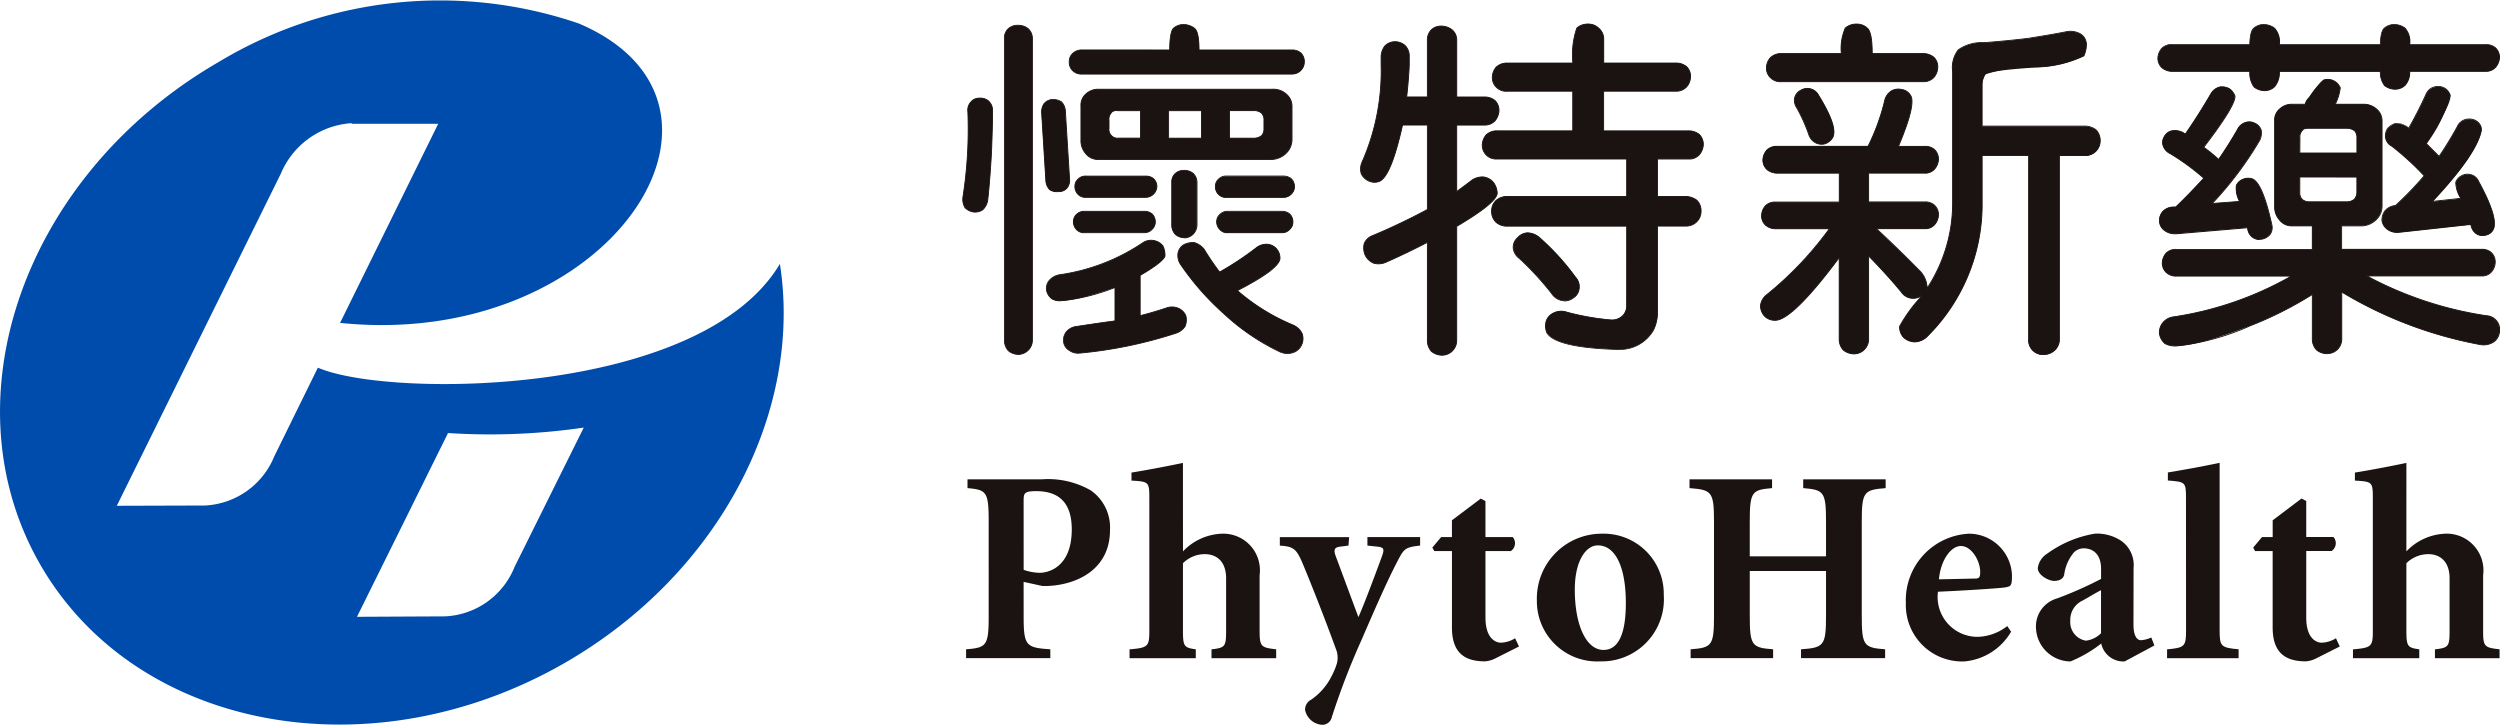
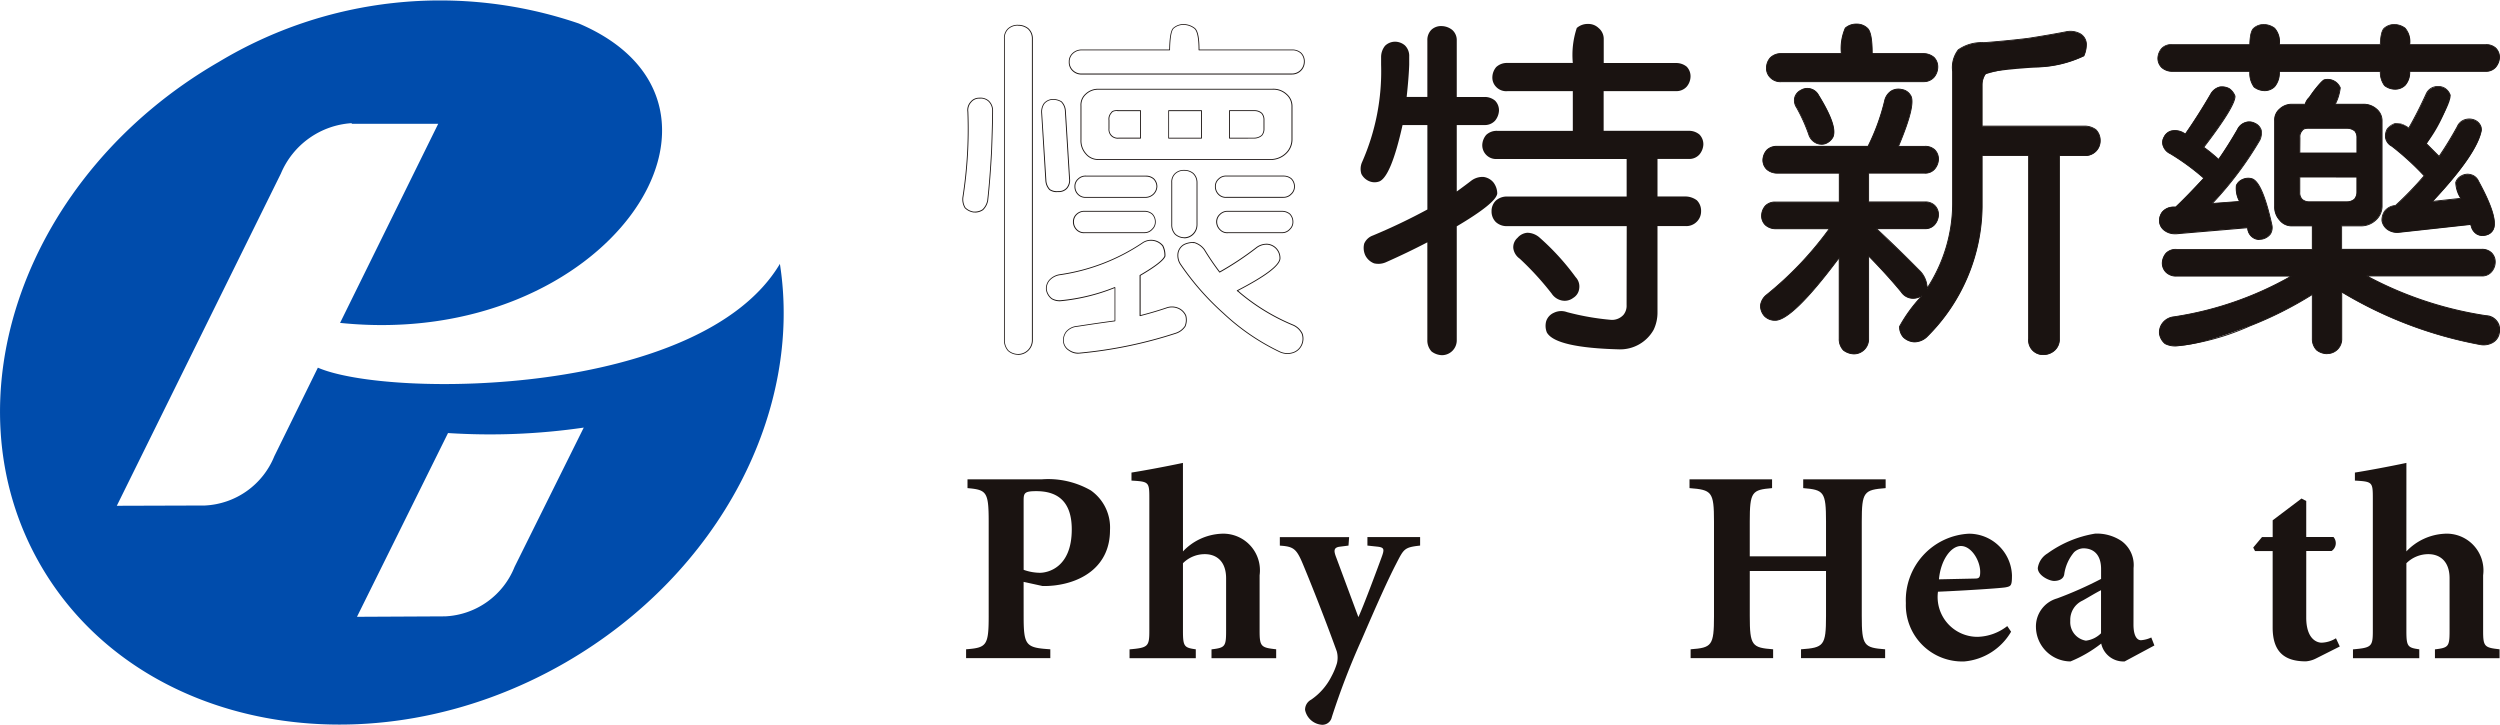
<svg xmlns="http://www.w3.org/2000/svg" width="144.904" height="42.006" viewBox="0 0 144.904 42.006">
  <defs>
    <clipPath id="clip-path">
      <rect id="Rectangle_62" data-name="Rectangle 62" width="144.904" height="42.006" fill="none" />
    </clipPath>
  </defs>
  <g id="phytohealth-logo" transform="translate(0 0)">
    <g id="Group_25" data-name="Group 25" transform="translate(0 0)" clip-path="url(#clip-path)">
      <path id="Path_2" data-name="Path 2" d="M18.424,21.311,15.9,26.444A4.574,4.574,0,0,1,11.87,29.3l-5.1.016,9.513-19.261A4.775,4.775,0,0,1,20.39,7.138l-.006.036H25.4L19.711,18.716C35.282,20.324,44.6,6.054,33.544,1.36A24.864,24.864,0,0,0,12.679,3.591C1.427,10.09-3.2,23.147,2.348,32.749S21.52,44.895,32.777,38.4c9.01-5.212,13.752-14.621,12.427-23.106-4.591,7.72-22.667,7.8-26.779,6.017m11.4,11.547a4.558,4.558,0,0,1-4.02,2.867l-5.114.026L25.968,25.1a37.628,37.628,0,0,0,7.867-.316Z" transform="translate(0 0)" fill="#004cac" />
      <path id="Path_3" data-name="Path 3" d="M52.755,32.445c0,1.72.127,1.832,1.546,1.925v.513H49.419V34.37c1.183-.093,1.31-.205,1.31-1.925V26.964c0-1.73-.127-1.837-1.228-1.936V24.52h4.291a4.966,4.966,0,0,1,2.853.639,2.626,2.626,0,0,1,1.115,2.309c0,2.025-1.532,3-3.207,3.2a5.22,5.22,0,0,1-.7.035l-1.1-.241Zm0-2.681a2.888,2.888,0,0,0,.94.172c.444,0,1.849-.283,1.849-2.515,0-1.706-.909-2.217-2.058-2.217-.7,0-.732.116-.732.574Z" transform="translate(6.577 3.264)" fill="#1a1311" />
      <path id="Path_4" data-name="Path 4" d="M60.877,28.81a3.265,3.265,0,0,1,2.195-1.024,2.125,2.125,0,0,1,2.247,2.408v3.221c0,.91.084.974.96,1.067V35H62.531v-.513c.782-.093.846-.157.846-1.067V30.369c0-.987-.56-1.4-1.231-1.4a1.78,1.78,0,0,0-1.27.526v3.922c0,.91.076.974.744,1.067V35h-3.84v-.513c1.064-.093,1.147-.157,1.147-1.067v-7.7c0-.937-.031-.956-1.035-1.015v-.465c.7-.111,1.929-.337,2.983-.56Z" transform="translate(7.69 3.151)" fill="#1a1311" />
      <path id="Path_5" data-name="Path 5" d="M69.449,27.966l-.51.065c-.382.05-.339.274-.189.656l1.272,3.424c.287-.6,1.15-2.931,1.342-3.457.177-.478.159-.573-.21-.623l-.608-.065v-.492H73.6v.492c-.925.1-.944.194-1.389,1.056-.479.926-1.087,2.28-1.994,4.384a43.153,43.153,0,0,0-1.734,4.5.559.559,0,0,1-.577.446,1.076,1.076,0,0,1-.974-.861.658.658,0,0,1,.352-.594,3.573,3.573,0,0,0,1.181-1.355,4.045,4.045,0,0,0,.317-.764,1.384,1.384,0,0,0-.014-.686c-.8-2.215-1.692-4.414-1.976-5.086-.367-.875-.546-.986-1.323-1.038v-.492h4.016Z" transform="translate(8.712 3.657)" fill="#1a1311" />
-       <path id="Path_6" data-name="Path 6" d="M76.349,32.4c0,1.231.605,1.456.894,1.456a1.666,1.666,0,0,0,.825-.256l.225.477-1.37.689a1.558,1.558,0,0,1-.607.172c-1.226,0-1.91-.542-1.91-1.963V28.547H73.382l-.112-.205.511-.607h.624v-.973l1.67-1.258.273.143v2.088H77.93a.548.548,0,0,1-.113.812H76.349Z" transform="translate(9.751 3.395)" fill="#1a1311" />
-       <path id="Path_7" data-name="Path 7" d="M85.971,30.845A3.6,3.6,0,0,1,82.3,34.7a3.493,3.493,0,0,1-3.683-3.525A3.76,3.76,0,0,1,82.383,27.3a3.483,3.483,0,0,1,3.588,3.541M82.48,34.036c.571,0,1.293-.4,1.293-2.711,0-2.122-.611-3.348-1.629-3.348-.656,0-1.329.844-1.329,2.568,0,2.007.64,3.492,1.666,3.492" transform="translate(10.463 3.634)" fill="#1a1311" />
      <path id="Path_8" data-name="Path 8" d="M94.337,28.981V26.964c0-1.73-.129-1.837-1.322-1.936V24.52h4.778v.508c-1.258.1-1.384.206-1.384,1.936v5.482c0,1.719.126,1.831,1.354,1.924v.513H92.888V34.37c1.32-.093,1.449-.205,1.449-1.924V29.831H89.918v2.615c0,1.719.127,1.831,1.353,1.924v.513H86.489V34.37c1.228-.093,1.355-.205,1.355-1.924V26.964c0-1.73-.127-1.837-1.419-1.936V24.52h4.785v.508c-1.166.1-1.293.206-1.293,1.936v2.017Z" transform="translate(11.502 3.264)" fill="#1a1311" />
      <path id="Path_9" data-name="Path 9" d="M103.591,32.981a3.491,3.491,0,0,1-2.707,1.723,3.267,3.267,0,0,1-3.392-3.38A3.856,3.856,0,0,1,101.15,27.3a2.5,2.5,0,0,1,2.492,2.408c0,.6-.05.639-.367.7-.227.048-2.343.189-3.922.255a2.308,2.308,0,0,0,2.294,2.615,2.909,2.909,0,0,0,1.722-.624ZM101.5,29.9c.24,0,.3-.065.3-.386,0-.653-.508-1.5-1.116-1.5-.588,0-1.178.829-1.274,1.931Z" transform="translate(12.975 3.634)" fill="#1a1311" />
      <path id="Path_10" data-name="Path 10" d="M109.8,32.566c0,.671.211.908.432.908a1.678,1.678,0,0,0,.6-.159l.18.463-1.725.926a1.315,1.315,0,0,1-1.357-1.037,7.488,7.488,0,0,1-1.783,1.037,2.018,2.018,0,0,1-2-1.963,1.686,1.686,0,0,1,1.224-1.689,22.174,22.174,0,0,0,2.551-1.131v-.574c0-.827-.428-1.2-1.034-1.2a.851.851,0,0,0-.528.223,2.525,2.525,0,0,0-.576,1.3c-.048.256-.3.368-.587.368s-.943-.318-.943-.747a1.181,1.181,0,0,1,.561-.846,6.5,6.5,0,0,1,2.759-1.149,2.553,2.553,0,0,1,1.531.428,1.718,1.718,0,0,1,.7,1.567Zm-1.881-1.991c-.318.157-.749.427-1.067.6a1.228,1.228,0,0,0-.715,1.177,1.084,1.084,0,0,0,.906,1.148,1.505,1.505,0,0,0,.876-.428Z" transform="translate(13.86 3.634)" fill="#1a1311" />
-       <path id="Path_11" data-name="Path 11" d="M111.95,25.732c0-.944-.029-.954-1.05-1.032v-.466c.684-.111,1.963-.337,3-.56V33.4c0,.91.077.99,1.1,1.083V35h-4.146v-.513c1.02-.093,1.1-.173,1.1-1.083Z" transform="translate(14.753 3.151)" fill="#1a1311" />
      <path id="Path_12" data-name="Path 12" d="M118.334,32.4c0,1.231.605,1.456.891,1.456a1.668,1.668,0,0,0,.832-.256l.221.477-1.369.689a1.543,1.543,0,0,1-.6.172c-1.232,0-1.921-.542-1.921-1.963V28.547h-1.021l-.106-.205.509-.607h.619v-.973L118.06,25.5l.274.143v2.088h1.58a.545.545,0,0,1-.112.812h-1.467Z" transform="translate(15.339 3.395)" fill="#1a1311" />
      <path id="Path_13" data-name="Path 13" d="M123.459,28.81a3.27,3.27,0,0,1,2.195-1.024,2.128,2.128,0,0,1,2.254,2.408v3.221c0,.91.077.974.953,1.067V35h-3.746v-.513c.784-.093.848-.157.848-1.067V30.369c0-.987-.56-1.4-1.227-1.4a1.8,1.8,0,0,0-1.276.526v3.922c0,.91.079.974.747,1.067V35h-3.843v-.513c1.072-.093,1.151-.157,1.151-1.067v-7.7c0-.937-.033-.956-1.039-1.015v-.465c.7-.111,1.931-.337,2.985-.56Z" transform="translate(16.018 3.151)" fill="#1a1311" />
-       <path id="Path_14" data-name="Path 14" d="M49.542,6.306a.693.693,0,0,1,.165-.55A.619.619,0,0,1,50.2,5.52a.73.73,0,0,1,.535.156.753.753,0,0,1,.245.55c0,.448-.017,1.226-.059,2.342-.058,1.085-.131,2.046-.227,2.883a.988.988,0,0,1-.284.535.806.806,0,0,1-.539.135.873.873,0,0,1-.491-.252.955.955,0,0,1-.124-.594,25.5,25.5,0,0,0,.288-4.969m3.741-4.223V19.529a.813.813,0,0,1-.249.608.825.825,0,0,1-.574.239.889.889,0,0,1-.578-.22.913.913,0,0,1-.22-.628V2.083a.742.742,0,0,1,.205-.569A.8.8,0,0,1,52.46,1.3a.9.9,0,0,1,.574.194.763.763,0,0,1,.249.591m1.91,4.186.242,3.927a.709.709,0,0,1-.161.552.613.613,0,0,1-.491.193.74.74,0,0,1-.5-.117.835.835,0,0,1-.221-.527l-.247-3.932a.858.858,0,0,1,.143-.527.683.683,0,0,1,.47-.238.927.927,0,0,1,.534.135.824.824,0,0,1,.229.534m2.88,12.161V16.505c-.045,0-.063.009-.063.016q-3.042,1.045-3.6.63a.817.817,0,0,1-.309-.511.727.727,0,0,1,.184-.571,1.019,1.019,0,0,1,.619-.313,11.465,11.465,0,0,0,4.751-1.828.871.871,0,0,1,.654-.154.855.855,0,0,1,.538.31,1.226,1.226,0,0,1,.124.595c-.084.233-.563.607-1.439,1.117v2.335q.84-.216,1.539-.453a.95.95,0,0,1,.683.024.835.835,0,0,1,.429.429.968.968,0,0,1-.041.613,1.015,1.015,0,0,1-.561.41,25.484,25.484,0,0,1-5.5,1.14.924.924,0,0,1-.658-.157.671.671,0,0,1-.33-.509.8.8,0,0,1,.163-.568.93.93,0,0,1,.641-.316c.778-.12,1.506-.227,2.18-.315M61.24,2.73c.009-.717.086-1.139.223-1.259a.872.872,0,0,1,.616-.215,1.05,1.05,0,0,1,.6.215c.179.135.267.552.267,1.259h5.386a.739.739,0,0,1,.518.177.679.679,0,0,1,.2.512.651.651,0,0,1-.2.491.658.658,0,0,1-.518.216H56.16a.7.7,0,0,1-.534-.2.657.657,0,0,1-.206-.509.634.634,0,0,1,.206-.491.737.737,0,0,1,.534-.2Zm-4.915,9.352h3.453a.693.693,0,0,1,.453.156.637.637,0,0,1,.181.452.557.557,0,0,1-.181.429.594.594,0,0,1-.453.2H56.325a.592.592,0,0,1-.477-.178.639.639,0,0,1-.181-.452.577.577,0,0,1,.181-.432.64.64,0,0,1,.477-.177m.082-2.04h3.455a.683.683,0,0,1,.449.153.638.638,0,0,1,.19.451.657.657,0,0,1-.639.628H56.407a.591.591,0,0,1-.474-.173.628.628,0,0,1-.184-.454.554.554,0,0,1,.184-.428.6.6,0,0,1,.474-.176m10.751-.967H57.083a.9.9,0,0,1-.7-.334,1.14,1.14,0,0,1-.283-.8V5.972a.846.846,0,0,1,.283-.688,1.035,1.035,0,0,1,.7-.279H67.157a1.141,1.141,0,0,1,.861.3.9.9,0,0,1,.31.667V7.938a1.124,1.124,0,0,1-.368.8,1.267,1.267,0,0,1-.8.334M59.551,7.84V6.247H58.3c-.233-.015-.377.025-.428.118a.527.527,0,0,0-.144.433v.491a.5.5,0,0,0,.572.552Zm3.535-1.593H61.18V7.84h1.906Zm-.269,4.166V12.85a.773.773,0,0,1-.224.55.729.729,0,0,1-.513.216.82.82,0,0,1-.514-.2.789.789,0,0,1-.206-.569V10.414a.663.663,0,0,1,.188-.511.733.733,0,0,1,.533-.2.793.793,0,0,1,.513.174.721.721,0,0,1,.224.535m1.32,5.188a17.53,17.53,0,0,0,2.112-1.4.951.951,0,0,1,.644-.216.8.8,0,0,1,.74.844c-.046.406-.868,1.021-2.474,1.848a1.114,1.114,0,0,1,.17.137,11.768,11.768,0,0,0,3.039,1.846,1.031,1.031,0,0,1,.552.512.856.856,0,0,1-.032.648.816.816,0,0,1-.52.452,1.022,1.022,0,0,1-.758-.061A12.729,12.729,0,0,1,64.365,18a15.309,15.309,0,0,1-2.493-2.845.935.935,0,0,1-.144-.65.709.709,0,0,1,.351-.491,1.149,1.149,0,0,1,.6-.114,1.131,1.131,0,0,1,.578.41,14.619,14.619,0,0,0,.884,1.3m.409-5.559h3.288a.7.7,0,0,1,.454.153.639.639,0,0,1,.187.451.579.579,0,0,1-.187.434.6.6,0,0,1-.454.194H64.547a.578.578,0,0,1-.472-.173.628.628,0,0,1-.184-.454.554.554,0,0,1,.184-.428.6.6,0,0,1,.472-.176m.082,2.04h3.127a.7.7,0,0,1,.452.156.646.646,0,0,1,.18.452.564.564,0,0,1-.18.429.588.588,0,0,1-.452.2H64.628a.569.569,0,0,1-.47-.178.642.642,0,0,1-.189-.452.58.58,0,0,1,.189-.432.61.61,0,0,1,.47-.177m.08-5.835V7.84h1.446a.685.685,0,0,0,.428-.157.581.581,0,0,0,.124-.394V6.8a.568.568,0,0,0-.124-.392.605.605,0,0,0-.428-.159Z" transform="translate(6.554 0.167)" fill="#1a1311" />
      <path id="Path_15" data-name="Path 15" d="M52.464,20.4h0a.908.908,0,0,1-.595-.225.94.94,0,0,1-.227-.647V2.086a.765.765,0,0,1,.213-.587.823.823,0,0,1,.611-.223.933.933,0,0,1,.59.2.793.793,0,0,1,.258.612V19.532a.855.855,0,0,1-.848.872Zm0-19.078a.778.778,0,0,0-.576.208.711.711,0,0,0-.2.551V19.532a.887.887,0,0,0,.212.611.858.858,0,0,0,.56.211.8.8,0,0,0,.8-.821V2.086a.742.742,0,0,0-.239-.572.874.874,0,0,0-.557-.187M68.078,20.353a1.139,1.139,0,0,1-.475-.11,12.852,12.852,0,0,1-3.252-2.225,15.461,15.461,0,0,1-2.5-2.849.96.96,0,0,1-.147-.671.735.735,0,0,1,.361-.508,1.185,1.185,0,0,1,.612-.119,1.154,1.154,0,0,1,.6.42,15.086,15.086,0,0,0,.87,1.28,17.393,17.393,0,0,0,2.089-1.383,1,1,0,0,1,.6-.223H66.9a.818.818,0,0,1,.563.283.833.833,0,0,1,.2.589c-.048.417-.849,1.022-2.449,1.849a1.262,1.262,0,0,1,.137.116,11.829,11.829,0,0,0,3.032,1.841,1.06,1.06,0,0,1,.565.525.889.889,0,0,1-.032.669.849.849,0,0,1-.537.468,1.008,1.008,0,0,1-.3.046m-5.489-6.434a1.141,1.141,0,0,0-.5.117.678.678,0,0,0-.335.47.906.906,0,0,0,.139.635,15.426,15.426,0,0,0,2.487,2.838A12.853,12.853,0,0,0,67.624,20.2a1.013,1.013,0,0,0,.741.06.794.794,0,0,0,.505-.441.838.838,0,0,0,.029-.628,1.01,1.01,0,0,0-.538-.5,11.872,11.872,0,0,1-3.046-1.849,1.011,1.011,0,0,0-.167-.135.03.03,0,0,1-.011-.023.024.024,0,0,1,.015-.022c1.586-.819,2.413-1.433,2.459-1.829a.775.775,0,0,0-.716-.816l-.054,0a.952.952,0,0,0-.572.213,17.6,17.6,0,0,1-2.114,1.4.026.026,0,0,1-.034-.007,15.2,15.2,0,0,1-.885-1.3,1.1,1.1,0,0,0-.563-.4c-.024,0-.053,0-.083,0m-6.63,6.412a.908.908,0,0,1-.552-.17.7.7,0,0,1-.34-.525.829.829,0,0,1,.169-.589.956.956,0,0,1,.658-.324c.852-.131,1.539-.231,2.156-.312V16.535l-.015,0a.031.031,0,0,1-.014.01,11.311,11.311,0,0,1-3.09.749.909.909,0,0,1-.533-.122.848.848,0,0,1-.32-.527.752.752,0,0,1,.19-.594,1.039,1.039,0,0,1,.633-.321,11.5,11.5,0,0,0,4.741-1.824.905.905,0,0,1,1.227.162,1.267,1.267,0,0,1,.129.612l0,.007c-.086.241-.57.619-1.438,1.124V18.1c.536-.137,1.041-.287,1.5-.443a.948.948,0,0,1,.7.025.859.859,0,0,1,.442.441.991.991,0,0,1-.041.635,1.039,1.039,0,0,1-.576.424,25.546,25.546,0,0,1-5.51,1.142,1.164,1.164,0,0,1-.125.007m2.118-3.848a.025.025,0,0,1,.026.025v1.925a.027.027,0,0,1-.023.026c-.623.082-1.316.181-2.179.315a.906.906,0,0,0-.625.306.782.782,0,0,0-.158.552.647.647,0,0,0,.317.487.912.912,0,0,0,.642.154,25.53,25.53,0,0,0,5.5-1.139,1,1,0,0,0,.547-.4.932.932,0,0,0,.037-.595.81.81,0,0,0-.415-.411.912.912,0,0,0-.666-.023c-.472.16-.99.313-1.538.453a.029.029,0,0,1-.023-.006.022.022,0,0,1-.01-.019V15.8a.026.026,0,0,1,.012-.023c.86-.5,1.34-.87,1.427-1.1a1.2,1.2,0,0,0-.121-.578.836.836,0,0,0-.52-.3.846.846,0,0,0-.636.151,11.543,11.543,0,0,1-4.761,1.832.992.992,0,0,0-.6.3.7.7,0,0,0-.177.552.8.8,0,0,0,.3.493.875.875,0,0,0,.5.111A11.262,11.262,0,0,0,58,16.5a.112.112,0,0,1,.08-.02m4.005-2.838h0a.848.848,0,0,1-.53-.205.812.812,0,0,1-.214-.587V10.417a.686.686,0,0,1,.2-.53.757.757,0,0,1,.55-.2.819.819,0,0,1,.529.179.747.747,0,0,1,.235.555v2.436a.8.8,0,0,1-.232.569.755.755,0,0,1-.529.223Zm0-3.911a.71.71,0,0,0-.514.19.64.64,0,0,0-.18.493v2.436a.756.756,0,0,0,.2.551.786.786,0,0,0,.5.19.7.7,0,0,0,.494-.208.747.747,0,0,0,.219-.534V10.417a.693.693,0,0,0-.218-.516.763.763,0,0,0-.5-.168m5.676,3.617H64.632a.592.592,0,0,1-.491-.188.665.665,0,0,1-.2-.468.6.6,0,0,1,.2-.45.635.635,0,0,1,.488-.185h3.126a.719.719,0,0,1,.47.164.669.669,0,0,1,.188.47.589.589,0,0,1-.188.449.609.609,0,0,1-.47.207m0-1.24H64.632a.586.586,0,0,0-.451.169.556.556,0,0,0-.184.415.619.619,0,0,0,.182.435.552.552,0,0,0,.452.17h3.126a.564.564,0,0,0,.434-.193.539.539,0,0,0,.173-.412.619.619,0,0,0-.173-.434.673.673,0,0,0-.435-.15m-7.976,1.24H56.328a.612.612,0,0,1-.5-.187.666.666,0,0,1-.189-.469.6.6,0,0,1,.19-.45.668.668,0,0,1,.494-.185h3.454a.717.717,0,0,1,.47.164.666.666,0,0,1,.19.47.59.59,0,0,1-.19.449.613.613,0,0,1-.47.207m0-1.24H56.328a.608.608,0,0,0-.458.17.554.554,0,0,0-.174.414.619.619,0,0,0,.174.435.575.575,0,0,0,.458.17h3.454a.562.562,0,0,0,.433-.193.532.532,0,0,0,.176-.412.609.609,0,0,0-.174-.434.669.669,0,0,0-.435-.15m-9.832.042c-.026,0-.051,0-.078,0a.9.9,0,0,1-.508-.259.982.982,0,0,1-.13-.613,25.7,25.7,0,0,0,.288-4.965.714.714,0,0,1,.172-.569A.635.635,0,0,1,50.2,5.5a.761.761,0,0,1,.554.163.781.781,0,0,1,.253.568c0,.5-.02,1.33-.059,2.344-.059,1.123-.134,2.066-.225,2.885a1.028,1.028,0,0,1-.293.552.826.826,0,0,1-.48.144m.314-6.606-.059,0a.589.589,0,0,0-.471.227.671.671,0,0,0-.16.533,25.77,25.77,0,0,1-.289,4.973.945.945,0,0,0,.12.578.852.852,0,0,0,.474.239l.071,0a.768.768,0,0,0,.449-.133.972.972,0,0,0,.274-.52c.092-.815.165-1.757.225-2.879.037-1.013.059-1.844.059-2.339a.728.728,0,0,0-.236-.53.684.684,0,0,0-.458-.153M67.838,11.3H64.55a.606.606,0,0,1-.492-.184.646.646,0,0,1-.189-.47.58.58,0,0,1,.191-.446.622.622,0,0,1,.489-.184h3.288a.725.725,0,0,1,.474.161.665.665,0,0,1,.194.469.611.611,0,0,1-.194.452.623.623,0,0,1-.474.2m0-1.232H64.55a.572.572,0,0,0-.452.168.527.527,0,0,0-.178.41.6.6,0,0,0,.177.436.551.551,0,0,0,.453.167h3.288a.573.573,0,0,0,.436-.187.552.552,0,0,0,.18-.416.612.612,0,0,0-.18-.433.666.666,0,0,0-.437-.145M59.864,11.3H56.409a.619.619,0,0,1-.493-.182.649.649,0,0,1-.189-.471.573.573,0,0,1,.191-.446.625.625,0,0,1,.491-.184h3.455a.707.707,0,0,1,.467.161.659.659,0,0,1,.2.469.687.687,0,0,1-.666.654m0-1.232H56.409a.571.571,0,0,0-.454.168.529.529,0,0,0-.176.41.6.6,0,0,0,.176.436.569.569,0,0,0,.454.167h3.455a.634.634,0,0,0,.614-.6.608.608,0,0,0-.184-.433.65.65,0,0,0-.432-.145m-5.157.9a.742.742,0,0,1-.432-.125.87.87,0,0,1-.231-.547L53.8,6.369a.886.886,0,0,1,.148-.544.717.717,0,0,1,.488-.248.963.963,0,0,1,.551.139.844.844,0,0,1,.239.553l.242,3.928a.731.731,0,0,1-.168.57.641.641,0,0,1-.509.2c-.027,0-.056,0-.083,0m-.272-5.344a.653.653,0,0,0-.45.229.832.832,0,0,0-.137.51l.247,3.931a.811.811,0,0,0,.214.511.732.732,0,0,0,.478.109.585.585,0,0,0,.472-.185.683.683,0,0,0,.155-.533l-.242-3.928a.794.794,0,0,0-.222-.517.9.9,0,0,0-.516-.127M67.16,9.106H57.087a.931.931,0,0,1-.721-.343,1.159,1.159,0,0,1-.289-.824V5.976a.868.868,0,0,1,.291-.707,1.064,1.064,0,0,1,.718-.287H67.2a1.142,1.142,0,0,1,.842.306.939.939,0,0,1,.32.687V7.941a1.14,1.14,0,0,1-.377.823,1.3,1.3,0,0,1-.82.342ZM57.087,5.034a1.01,1.01,0,0,0-.683.272.817.817,0,0,0-.274.667V7.941a1.106,1.106,0,0,0,.276.789.881.881,0,0,0,.682.325H67.16a1.253,1.253,0,0,0,.786-.329,1.09,1.09,0,0,0,.36-.785V5.976a.878.878,0,0,0-.3-.649,1.091,1.091,0,0,0-.807-.293H57.087Zm7.626,2.835a.026.026,0,0,1-.026-.026V6.25a.025.025,0,0,1,.026-.025h1.445a.63.63,0,0,1,.446.164.6.6,0,0,1,.133.411v.491A.6.6,0,0,1,66.6,7.7a.71.71,0,0,1-.445.167Zm.025-.051h1.42a.664.664,0,0,0,.411-.152.554.554,0,0,0,.116-.375V6.8a.547.547,0,0,0-.117-.375.584.584,0,0,0-.41-.15h-1.42Zm-1.649.051h-1.9a.026.026,0,0,1-.026-.026V6.25a.025.025,0,0,1,.026-.025h1.9a.025.025,0,0,1,.026.025V7.843a.026.026,0,0,1-.026.026m-1.88-.051h1.854V6.276H61.209Zm-1.654.051H58.3a.554.554,0,0,1-.449-.151.563.563,0,0,1-.15-.427V6.8a.553.553,0,0,1,.152-.45c.051-.1.206-.142.448-.126h1.255a.025.025,0,0,1,.025.025V7.843a.025.025,0,0,1-.025.026m-1.347-1.6c-.17,0-.275.036-.315.108a.51.51,0,0,0-.141.418v.493a.477.477,0,0,0,.546.527h1.231V6.276H58.3c-.033,0-.062,0-.091,0M68.333,4.155H56.164a.724.724,0,0,1-.553-.206.682.682,0,0,1-.213-.527.662.662,0,0,1,.214-.509.758.758,0,0,1,.552-.205h5.055c.01-.7.088-1.126.231-1.253a.906.906,0,0,1,.633-.222,1.09,1.09,0,0,1,.613.221c.184.138.274.548.276,1.254h5.361a.765.765,0,0,1,.535.182.708.708,0,0,1,.207.531.735.735,0,0,1-.742.733m-12.169-1.4a.709.709,0,0,0-.517.191.614.614,0,0,0-.2.471.636.636,0,0,0,.2.491.68.68,0,0,0,.517.191H68.333a.687.687,0,0,0,.691-.682.648.648,0,0,0-.193-.494.708.708,0,0,0-.5-.169H62.946a.025.025,0,0,1-.025-.026c0-.693-.087-1.11-.257-1.238a1.041,1.041,0,0,0-.584-.21.853.853,0,0,0-.6.207c-.093.083-.2.364-.215,1.242a.025.025,0,0,1-.025.025Z" transform="translate(6.551 0.164)" fill="#1a1311" />
      <path id="Path_16" data-name="Path 16" d="M73.47,11.976V7.084H72.031q-.661,2.968-1.339,3.266a.8.8,0,0,1-.619-.023.894.894,0,0,1-.428-.41.963.963,0,0,1,.043-.69,13.02,13.02,0,0,0,1.1-5.638v-.47a1.041,1.041,0,0,1,.229-.629.828.828,0,0,1,.578-.237.884.884,0,0,1,.574.215.853.853,0,0,1,.248.65v.47c-.015.444-.061,1.07-.148,1.868h1.2V2.174a.836.836,0,0,1,.229-.608.822.822,0,0,1,.614-.218,1.021,1.021,0,0,1,.594.218.78.78,0,0,1,.267.608V5.457h1.6a.927.927,0,0,1,.62.212.8.8,0,0,1,.227.59,1,1,0,0,1-.227.572.8.8,0,0,1-.62.253h-1.6v3.852c.34-.249.627-.46.844-.629a1.086,1.086,0,0,1,.7-.216.9.9,0,0,1,.579.316,1.07,1.07,0,0,1,.224.647c-.046.368-.824,1-2.347,1.9v6.583a.861.861,0,0,1-.861.886,1.043,1.043,0,0,1-.6-.215.942.942,0,0,1-.244-.671V13.882q-1.176.612-2.412,1.159a1.081,1.081,0,0,1-.674.059.947.947,0,0,1-.514-.471,1.035,1.035,0,0,1-.061-.669.853.853,0,0,1,.5-.472,34.6,34.6,0,0,0,3.167-1.512m11.55.967H78.093a.921.921,0,0,1-.658-.239.866.866,0,0,1-.245-.63.836.836,0,0,1,.245-.607.949.949,0,0,1,.658-.24h6.927V9.051h-7.5a.8.8,0,0,1-.868-.826.963.963,0,0,1,.227-.569.885.885,0,0,1,.641-.236H81.9v-2.3h-3.8a.8.8,0,0,1-.639-.242.769.769,0,0,1-.224-.588.939.939,0,0,1,.224-.568.906.906,0,0,1,.639-.237h3.8a4.979,4.979,0,0,1,.229-2.026.95.95,0,0,1,.655-.235.845.845,0,0,1,.608.235.813.813,0,0,1,.3.633V3.489h4.187A.959.959,0,0,1,88.5,3.7a.8.8,0,0,1,.223.588.937.937,0,0,1-.223.572.8.8,0,0,1-.624.258H83.687v2.3h4.931a.937.937,0,0,1,.619.213.805.805,0,0,1,.229.591.97.97,0,0,1-.229.57.776.776,0,0,1-.619.256h-1.81v2.176h1.644a1.134,1.134,0,0,1,.637.221.855.855,0,0,1,.246.627.839.839,0,0,1-.246.612.854.854,0,0,1-.637.257H86.808v5.025a2.3,2.3,0,0,1-.225.987,2.224,2.224,0,0,1-1.973,1.133c-2.477-.062-3.885-.39-4.215-.98a1.025,1.025,0,0,1-.04-.648.8.8,0,0,1,.446-.492.966.966,0,0,1,.763-.039,14.918,14.918,0,0,0,2.571.45.9.9,0,0,0,.7-.291.829.829,0,0,0,.182-.57Zm-6.206,1.883a.882.882,0,0,1-.368-.606.722.722,0,0,1,.246-.6.828.828,0,0,1,.572-.293,1.1,1.1,0,0,1,.679.256,14.148,14.148,0,0,1,2.12,2.321.783.783,0,0,1,.205.648.728.728,0,0,1-.354.554.807.807,0,0,1-.635.151.93.93,0,0,1-.613-.41,17.179,17.179,0,0,0-1.853-2.024" transform="translate(9.263 0.164)" fill="#1a1311" />
-       <path id="Path_17" data-name="Path 17" d="M74.316,20.456h0a1.055,1.055,0,0,1-.613-.221.963.963,0,0,1-.254-.691V13.927c-.754.392-1.552.775-2.377,1.141a1.1,1.1,0,0,1-.69.06.978.978,0,0,1-.533-.485,1.069,1.069,0,0,1-.062-.686.87.87,0,0,1,.509-.489c1.041-.432,2.1-.938,3.153-1.5V7.113H72.054c-.445,1.992-.886,3.059-1.35,3.263a.82.82,0,0,1-.638-.023.922.922,0,0,1-.443-.423.975.975,0,0,1,.044-.71,13.084,13.084,0,0,0,1.1-5.629v-.47A1.081,1.081,0,0,1,71,2.475a.858.858,0,0,1,.6-.245.912.912,0,0,1,.594.222.881.881,0,0,1,.256.669v.47c-.015.47-.066,1.106-.146,1.844h1.144V2.177a.846.846,0,0,1,.237-.627.841.841,0,0,1,.631-.224,1.048,1.048,0,0,1,.61.223.8.8,0,0,1,.276.628V5.435h1.576a.96.96,0,0,1,.638.218.833.833,0,0,1,.235.61,1.049,1.049,0,0,1-.232.589.825.825,0,0,1-.64.262H75.2v3.777c.3-.224.59-.434.8-.6a1.106,1.106,0,0,1,.717-.222.919.919,0,0,1,.6.324,1.1,1.1,0,0,1,.23.664c-.048.384-.815,1.011-2.347,1.918v6.568a.884.884,0,0,1-.884.912Zm-.843-6.6a.022.022,0,0,1,.014,0,.024.024,0,0,1,.012.022v5.659a.911.911,0,0,0,.237.653,1.006,1.006,0,0,0,.58.207.834.834,0,0,0,.835-.86V12.962a.026.026,0,0,1,.012-.023c1.5-.891,2.289-1.525,2.334-1.885a1.041,1.041,0,0,0-.219-.628.874.874,0,0,0-.56-.306h-.052a1.056,1.056,0,0,0-.631.213c-.222.172-.523.394-.844.629a.024.024,0,0,1-.026,0,.026.026,0,0,1-.015-.023V7.087a.025.025,0,0,1,.026-.025h1.6a.768.768,0,0,0,.6-.245,1,1,0,0,0,.22-.557.784.784,0,0,0-.22-.57.911.911,0,0,0-.6-.2h-1.6a.025.025,0,0,1-.026-.025V2.177a.759.759,0,0,0-.258-.589,1.011,1.011,0,0,0-.578-.211.8.8,0,0,0-.595.21.809.809,0,0,0-.221.591V5.461a.025.025,0,0,1-.026.025h-1.2a.027.027,0,0,1-.019-.008.032.032,0,0,1-.007-.02c.082-.748.134-1.394.15-1.867V3.121a.822.822,0,0,0-.24-.631.858.858,0,0,0-.559-.208.792.792,0,0,0-.559.229,1.019,1.019,0,0,0-.221.613v.468a13.123,13.123,0,0,1-1.106,5.65.929.929,0,0,0-.043.671.874.874,0,0,0,.416.4.781.781,0,0,0,.6.022c.441-.194.886-1.286,1.322-3.246a.026.026,0,0,1,.026-.02h1.439a.025.025,0,0,1,.026.025V11.98a.023.023,0,0,1-.014.022,34.93,34.93,0,0,1-3.169,1.514.819.819,0,0,0-.48.456,1.011,1.011,0,0,0,.06.652.925.925,0,0,0,.5.457,1.066,1.066,0,0,0,.654-.059c.837-.371,1.649-.76,2.411-1.158l.011,0m11.14,6.258h0c-2.478-.062-3.9-.4-4.237-.994a1.053,1.053,0,0,1-.042-.666.829.829,0,0,1,.462-.51,1,1,0,0,1,.78-.04,14.857,14.857,0,0,0,2.563.449.874.874,0,0,0,.682-.282A.806.806,0,0,0,85,17.522v-4.55H78.1a.943.943,0,0,1-.675-.246.888.888,0,0,1-.254-.648.866.866,0,0,1,.253-.627A.983.983,0,0,1,78.1,11.2H85V9.08H77.523a.824.824,0,0,1-.893-.851.985.985,0,0,1,.232-.587.912.912,0,0,1,.661-.245h4.35V5.153H78.1a.814.814,0,0,1-.658-.252.787.787,0,0,1-.23-.6.951.951,0,0,1,.23-.585.922.922,0,0,1,.658-.246h3.778a4.839,4.839,0,0,1,.235-2.017.975.975,0,0,1,.675-.244.872.872,0,0,1,.627.242.837.837,0,0,1,.306.652V3.467h4.161a.976.976,0,0,1,.641.223.819.819,0,0,1,.232.607.96.96,0,0,1-.23.588.834.834,0,0,1-.644.267H83.716V7.4h4.905a.966.966,0,0,1,.637.221.838.838,0,0,1,.236.611,1.011,1.011,0,0,1-.233.586.805.805,0,0,1-.639.265H86.837V11.2h1.618a1.143,1.143,0,0,1,.654.227.877.877,0,0,1,.254.647.868.868,0,0,1-.252.629.881.881,0,0,1-.656.265H86.837v5a2.321,2.321,0,0,1-.229,1A2.26,2.26,0,0,1,84.613,20.117Zm-3.4-2.217a.841.841,0,0,0-.394.1.768.768,0,0,0-.434.477,1,1,0,0,0,.04.629c.322.578,1.732.9,4.19.965a2.211,2.211,0,0,0,1.952-1.121,2.316,2.316,0,0,0,.222-.974V12.946a.025.025,0,0,1,.025-.025h1.644a.832.832,0,0,0,.619-.249.824.824,0,0,0,.238-.594.833.833,0,0,0-.238-.61,1.106,1.106,0,0,0-.621-.213H86.811a.025.025,0,0,1-.025-.025V9.054a.026.026,0,0,1,.025-.026h1.81a.752.752,0,0,0,.6-.247.939.939,0,0,0,.222-.554.778.778,0,0,0-.221-.572.916.916,0,0,0-.6-.205H83.69a.026.026,0,0,1-.025-.026v-2.3A.025.025,0,0,1,83.69,5.1h4.187a.783.783,0,0,0,.605-.249A.909.909,0,0,0,88.7,4.3a.773.773,0,0,0-.215-.57.941.941,0,0,0-.607-.208H83.69a.025.025,0,0,1-.025-.026V2.1a.791.791,0,0,0-.29-.614.822.822,0,0,0-.591-.228.917.917,0,0,0-.638.228,5.11,5.11,0,0,0-.22,2.007.026.026,0,0,1-.026.025H78.1a.867.867,0,0,0-.621.231.889.889,0,0,0-.216.55.739.739,0,0,0,.216.568A.769.769,0,0,0,78.1,5.1h3.8a.026.026,0,0,1,.026.026v2.3a.027.027,0,0,1-.026.026H77.523a.862.862,0,0,0-.623.228.926.926,0,0,0-.219.554.771.771,0,0,0,.842.8h7.5a.027.027,0,0,1,.026.026V11.23a.026.026,0,0,1-.026.025H78.1a.918.918,0,0,0-.64.233.807.807,0,0,0-.237.589.844.844,0,0,0,.238.612.894.894,0,0,0,.639.231h6.927a.026.026,0,0,1,.026.025v4.577a.861.861,0,0,1-.189.587.926.926,0,0,1-.721.3,14.922,14.922,0,0,1-2.577-.451,1.19,1.19,0,0,0-.351-.058m.22-.6a.786.786,0,0,1-.153-.015.957.957,0,0,1-.629-.422A17.308,17.308,0,0,0,78.8,14.848a.9.9,0,0,1-.376-.623.748.748,0,0,1,.253-.616.846.846,0,0,1,.588-.3,1.126,1.126,0,0,1,.7.262A14.059,14.059,0,0,1,82.085,15.9a.82.82,0,0,1,.211.669.751.751,0,0,1-.366.57.867.867,0,0,1-.5.17m-2.164-3.944a.8.8,0,0,0-.553.286.691.691,0,0,0-.239.577.854.854,0,0,0,.359.588,17.356,17.356,0,0,1,1.856,2.027.9.9,0,0,0,.6.4.724.724,0,0,0,.145.015.832.832,0,0,0,.471-.161.708.708,0,0,0,.343-.536.758.758,0,0,0-.2-.629,14.064,14.064,0,0,0-2.115-2.317,1.078,1.078,0,0,0-.663-.25" transform="translate(9.259 0.161)" fill="#1a1311" />
      <path id="Path_18" data-name="Path 18" d="M105.6,8.854H102.9V11.84a10.735,10.735,0,0,1-3.226,7.543,1.075,1.075,0,0,1-.7.276,1,1,0,0,1-.64-.276.9.9,0,0,1-.219-.625,9.978,9.978,0,0,1,1.308-1.793.941.941,0,0,1-.594.16.831.831,0,0,1-.62-.373c-.517-.63-1.146-1.322-1.889-2.084v4.8a.855.855,0,0,1-.858.884,1.036,1.036,0,0,1-.6-.216.92.92,0,0,1-.247-.667V14.769c-1.833,2.461-3.088,3.672-3.739,3.632a.839.839,0,0,1-.6-.255.914.914,0,0,1-.224-.587.933.933,0,0,1,.349-.63A19.969,19.969,0,0,0,94.046,13.1H90.94a.893.893,0,0,1-.6-.218.735.735,0,0,1-.222-.569.886.886,0,0,1,.222-.547.776.776,0,0,1,.6-.215h3.679V9.876h-3.6a.905.905,0,0,1-.6-.216.74.74,0,0,1-.23-.569.918.918,0,0,1,.23-.552.79.79,0,0,1,.6-.218h5.267a12.218,12.218,0,0,0,.96-2.631.926.926,0,0,1,.375-.568.813.813,0,0,1,.614-.1.711.711,0,0,1,.51.333c.237.325,0,1.316-.695,2.964h1.519a.79.79,0,0,1,.577.2.76.76,0,0,1,.224.571.926.926,0,0,1-.224.55.708.708,0,0,1-.577.236H96.323v1.671h3.249a.78.78,0,0,1,.577.2.747.747,0,0,1,.224.565.927.927,0,0,1-.224.552.714.714,0,0,1-.577.235H96.778c.927.865,1.739,1.658,2.449,2.381a1.461,1.461,0,0,1,.487,1.079,8.981,8.981,0,0,0,1.479-4.873v-7.7a1.688,1.688,0,0,1,.33-1.254,2.365,2.365,0,0,1,1.484-.415c1.03-.078,1.89-.165,2.591-.253.765-.122,1.489-.244,2.157-.375a1.231,1.231,0,0,1,.843.118.728.728,0,0,1,.35.588,1.677,1.677,0,0,1-.147.69,6.837,6.837,0,0,1-2.775.647,8.828,8.828,0,0,0-2.938.412,1.133,1.133,0,0,0-.185.611v2.4h5.962a1.121,1.121,0,0,1,.637.214.88.88,0,0,1,.247.628.861.861,0,0,1-.884.868h-1.48v10.61a.874.874,0,0,1-.27.667.975.975,0,0,1-.635.257.837.837,0,0,1-.884-.925ZM94.739,2.939a3.043,3.043,0,0,1,.229-1.476.964.964,0,0,1,.658-.235.886.886,0,0,1,.621.235c.188.162.284.653.284,1.476h2.957a.938.938,0,0,1,.62.219.776.776,0,0,1,.224.585.937.937,0,0,1-.224.574.793.793,0,0,1-.62.253H91.267a.8.8,0,0,1-.632-.233.753.753,0,0,1-.231-.594.891.891,0,0,1,.231-.568.864.864,0,0,1,.632-.236ZM92.15,6.063a.738.738,0,0,1-.1-.588.681.681,0,0,1,.352-.414.73.73,0,0,1,1.028.3q1.125,1.825.824,2.433a.834.834,0,0,1-.451.375.728.728,0,0,1-.557-.059.821.821,0,0,1-.389-.491,9.679,9.679,0,0,0-.7-1.552" transform="translate(11.985 0.164)" fill="#1a1311" />
      <path id="Path_19" data-name="Path 19" d="M106.484,20.416a.862.862,0,0,1-.91-.95V8.882h-2.642v2.962A10.81,10.81,0,0,1,99.7,19.4a1.106,1.106,0,0,1-.72.283,1.023,1.023,0,0,1-.657-.282.928.928,0,0,1-.228-.647,8.479,8.479,0,0,1,1.229-1.7.909.909,0,0,1-.492.1.857.857,0,0,1-.638-.382c-.5-.607-1.118-1.293-1.842-2.036v4.732a.88.88,0,0,1-.882.91,1.077,1.077,0,0,1-.618-.222.951.951,0,0,1-.257-.688V14.849c-1.776,2.377-3.014,3.582-3.681,3.582h-.034a.865.865,0,0,1-.616-.263.945.945,0,0,1-.232-.605.961.961,0,0,1,.358-.649A20.062,20.062,0,0,0,94,13.124H90.943a.914.914,0,0,1-.615-.224.756.756,0,0,1-.23-.587.923.923,0,0,1,.229-.564.8.8,0,0,1,.616-.224H94.6V9.9H91.025a.93.93,0,0,1-.614-.224.767.767,0,0,1-.237-.587.936.936,0,0,1,.236-.57.823.823,0,0,1,.615-.224h5.251a12.285,12.285,0,0,0,.951-2.611.94.94,0,0,1,.386-.585.834.834,0,0,1,.632-.1.729.729,0,0,1,.528.346c.239.327.017,1.294-.679,2.952h1.481a.823.823,0,0,1,.595.2.787.787,0,0,1,.232.59.95.95,0,0,1-.231.567.738.738,0,0,1-.6.245H96.352v1.619h3.223a.8.8,0,0,1,.595.205.773.773,0,0,1,.232.584.937.937,0,0,1-.231.568.742.742,0,0,1-.6.244H96.846c.865.808,1.671,1.594,2.4,2.336a1.5,1.5,0,0,1,.493,1.012,8.978,8.978,0,0,0,1.43-4.787v-7.7a1.7,1.7,0,0,1,.337-1.272,2.378,2.378,0,0,1,1.5-.422c.953-.073,1.824-.159,2.59-.254.661-.105,1.435-.232,2.156-.374a1.227,1.227,0,0,1,.861.121.752.752,0,0,1,.361.607,1.682,1.682,0,0,1-.148.7l-.006.008a6.743,6.743,0,0,1-2.79.655c-2.271.147-2.842.3-2.921.4a1.1,1.1,0,0,0-.179.6V7.121h5.936a1.138,1.138,0,0,1,.653.22.911.911,0,0,1,.256.647.885.885,0,0,1-.909.894h-1.454V19.467a.906.906,0,0,1-.279.687.985.985,0,0,1-.65.263ZM102.906,8.831H105.6a.026.026,0,0,1,.026.025V19.467a.81.81,0,0,0,.857.9.943.943,0,0,0,.618-.249.856.856,0,0,0,.263-.649V8.855a.025.025,0,0,1,.025-.025h1.48a.834.834,0,0,0,.858-.843.86.86,0,0,0-.239-.608,1.093,1.093,0,0,0-.62-.207h-5.961a.025.025,0,0,1-.025-.025v-2.4a1.154,1.154,0,0,1,.188-.627,8.51,8.51,0,0,1,2.958-.423,6.967,6.967,0,0,0,2.755-.636,1.635,1.635,0,0,0,.143-.675.7.7,0,0,0-.338-.567,1.2,1.2,0,0,0-.826-.113c-.721.142-1.495.269-2.157.374-.767.1-1.64.181-2.592.254a2.344,2.344,0,0,0-1.468.407,1.658,1.658,0,0,0-.322,1.235v7.7a9.042,9.042,0,0,1-1.483,4.887.024.024,0,0,1-.028.011.027.027,0,0,1-.019-.025,1.43,1.43,0,0,0-.479-1.061c-.742-.758-1.566-1.558-2.449-2.381a.024.024,0,0,1-.006-.028.026.026,0,0,1,.024-.016h2.794a.7.7,0,0,0,.557-.225.889.889,0,0,0,.218-.537.713.713,0,0,0-.216-.545.75.75,0,0,0-.559-.19H96.326a.026.026,0,0,1-.026-.025V9.879a.027.027,0,0,1,.026-.026h3.249a.683.683,0,0,0,.557-.227.9.9,0,0,0,.218-.535.734.734,0,0,0-.216-.551.767.767,0,0,0-.559-.19H98.055a.026.026,0,0,1-.022-.011.028.028,0,0,1,0-.025c.69-1.637.925-2.626.7-2.939a.693.693,0,0,0-.5-.323.8.8,0,0,0-.595.1.9.9,0,0,0-.364.553,12.351,12.351,0,0,1-.961,2.636.026.026,0,0,1-.023.015H91.025a.775.775,0,0,0-.578.208.89.89,0,0,0-.222.537.707.707,0,0,0,.222.547.877.877,0,0,0,.58.21h3.6a.026.026,0,0,1,.025.026V11.55a.025.025,0,0,1-.025.025H90.943a.754.754,0,0,0-.578.207.874.874,0,0,0-.216.531.7.7,0,0,0,.215.548.867.867,0,0,0,.581.211h3.1a.025.025,0,0,1,.023.014.029.029,0,0,1,0,.027,20.059,20.059,0,0,1-3.646,3.838.914.914,0,0,0-.341.612.9.9,0,0,0,.219.569.819.819,0,0,0,.581.246h.032c.655,0,1.9-1.219,3.686-3.622a.031.031,0,0,1,.029-.009.026.026,0,0,1,.017.025v4.694a.9.9,0,0,0,.241.649,1.014,1.014,0,0,0,.582.208.826.826,0,0,0,.829-.858v-4.8a.026.026,0,0,1,.017-.024.025.025,0,0,1,.028.006c.743.763,1.38,1.464,1.89,2.086a.8.8,0,0,0,.6.363.9.9,0,0,0,.579-.156.029.029,0,0,1,.033,0,.026.026,0,0,1,0,.034,11.826,11.826,0,0,0-1.3,1.778.875.875,0,0,0,.213.608.975.975,0,0,0,.621.266,1.054,1.054,0,0,0,.683-.27,10.762,10.762,0,0,0,3.217-7.525V8.855a.025.025,0,0,1,.025-.025m-9.321-.608a.694.694,0,0,1-.354-.092.843.843,0,0,1-.4-.5,9.822,9.822,0,0,0-.7-1.548.759.759,0,0,1-.107-.607.706.706,0,0,1,.365-.429.745.745,0,0,1,.577-.084.763.763,0,0,1,.486.389c.761,1.236,1.031,2.041.825,2.458a.86.86,0,0,1-.466.388.9.9,0,0,1-.227.031m-.8-3.238a.781.781,0,0,0-.369.1.66.66,0,0,0-.341.4.715.715,0,0,0,.1.567,9.942,9.942,0,0,1,.706,1.557.79.79,0,0,0,.375.476.7.7,0,0,0,.539.057.8.8,0,0,0,.435-.361c.2-.394-.082-1.2-.824-2.408a.7.7,0,0,0-.454-.365.626.626,0,0,0-.169-.024M99.492,4.6H91.27a.833.833,0,0,1-.652-.241.779.779,0,0,1-.238-.612.916.916,0,0,1,.238-.585.9.9,0,0,1,.652-.242h3.447a2.952,2.952,0,0,1,.235-1.467.986.986,0,0,1,.678-.244.912.912,0,0,1,.638.241c.195.165.291.647.293,1.47h2.931a.966.966,0,0,1,.638.224.8.8,0,0,1,.231.6.956.956,0,0,1-.23.593.819.819,0,0,1-.639.261M91.27,2.968a.844.844,0,0,0-.614.228.869.869,0,0,0-.224.551.73.73,0,0,0,.223.573.786.786,0,0,0,.615.227h8.222a.763.763,0,0,0,.6-.244.905.905,0,0,0,.218-.56.749.749,0,0,0-.216-.564.916.916,0,0,0-.6-.211H96.535a.026.026,0,0,1-.026-.026c0-.81-.093-1.3-.275-1.457a.852.852,0,0,0-.6-.228.943.943,0,0,0-.641.228,3.1,3.1,0,0,0-.22,1.458.025.025,0,0,1-.026.025Z" transform="translate(11.982 0.161)" fill="#1a1311" />
      <path id="Path_20" data-name="Path 20" d="M123.276,3.97h-5.849a1.275,1.275,0,0,1-.275.882.827.827,0,0,1-.6.236,1.016,1.016,0,0,1-.595-.212,1.393,1.393,0,0,1-.247-.905h-4.5a.916.916,0,0,1-.595-.218.749.749,0,0,1-.23-.569.922.922,0,0,1,.23-.548.77.77,0,0,1,.595-.215h4.5c.015-.511.085-.827.229-.948a.865.865,0,0,1,.613-.215,1.058,1.058,0,0,1,.6.215,1.2,1.2,0,0,1,.275.948h5.849c.019-.511.09-.827.229-.948a.874.874,0,0,1,.615-.215,1.052,1.052,0,0,1,.6.215,1.226,1.226,0,0,1,.265.948h4.4a.815.815,0,0,1,.573.194.761.761,0,0,1,.228.57.969.969,0,0,1-.228.547.736.736,0,0,1-.573.239h-4.4a1.131,1.131,0,0,1-.265.8.814.814,0,0,1-.6.235,1,1,0,0,1-.6-.212,1.292,1.292,0,0,1-.245-.824m-2.241,12.794v2.685a.845.845,0,0,1-.859.886.987.987,0,0,1-.594-.215.929.929,0,0,1-.249-.671V16.9a21.492,21.492,0,0,1-3.619,1.822q-4.028,1.557-4.914,1.027a.926.926,0,0,1-.325-.57.869.869,0,0,1,.186-.628.948.948,0,0,1,.655-.357,19.567,19.567,0,0,0,6.8-2.359h-6.653a.833.833,0,0,1-.6-.216.733.733,0,0,1-.227-.567.921.921,0,0,1,.227-.551.782.782,0,0,1,.6-.214h7.87V12.928h-1.2a.88.88,0,0,1-.693-.334,1.129,1.129,0,0,1-.292-.8V6.839a.835.835,0,0,1,.292-.688,1.015,1.015,0,0,1,.693-.276h.783a.877.877,0,0,1,.243-.4,3.852,3.852,0,0,1,.867-1.019.784.784,0,0,1,.928.468,3.088,3.088,0,0,1-.289.946h1.54a1.153,1.153,0,0,1,.867.295.889.889,0,0,1,.3.67v4.95a1.082,1.082,0,0,1-.369.8,1.247,1.247,0,0,1-.8.334h-1.174v1.357h8.1a.79.79,0,0,1,.574.2.739.739,0,0,1,.224.569.881.881,0,0,1-.224.553.716.716,0,0,1-.574.23h-6.643a21.114,21.114,0,0,0,6.893,2.3.989.989,0,0,1,.678.378.968.968,0,0,1,.1.645.786.786,0,0,1-.366.529,1.07,1.07,0,0,1-.766.12,23.931,23.931,0,0,1-8-3.041m-5.451-3.737-4.121.351a.993.993,0,0,1-.678-.176.7.7,0,0,1-.31-.51.813.813,0,0,1,.164-.571.853.853,0,0,1,.637-.292h.142c.5-.472,1.035-1.03,1.626-1.67a13.537,13.537,0,0,0-1.936-1.415.783.783,0,0,1-.408-.432.6.6,0,0,1,.042-.533.663.663,0,0,1,.408-.352.993.993,0,0,1,.825.177q.758-1.081,1.506-2.375a.853.853,0,0,1,.488-.354.891.891,0,0,1,.555.093.919.919,0,0,1,.33.433q.037.554-1.81,2.972a8.882,8.882,0,0,1,.861.7c.385-.55.747-1.126,1.093-1.729a.777.777,0,0,1,.452-.41.678.678,0,0,1,.552.039.656.656,0,0,1,.371.4.955.955,0,0,1-.08.587,20.071,20.071,0,0,1-2.758,3.671l1.585-.118a1.587,1.587,0,0,1-.186-.922.676.676,0,0,1,.371-.356.773.773,0,0,1,.53-.039q.6.178,1.155,2.654a.7.7,0,0,1-.082.551.8.8,0,0,1-.451.292.715.715,0,0,1-.537-.076.706.706,0,0,1-.335-.59m3.03-4.324h3.31V7.82a.6.6,0,0,0-.122-.393.709.709,0,0,0-.454-.156h-2.159c-.232-.015-.377.027-.428.118a.525.525,0,0,0-.146.432Zm3.31,1.395h-3.31v.884a.536.536,0,0,0,.146.415.642.642,0,0,0,.428.135h2.159a.666.666,0,0,0,.436-.155.624.624,0,0,0,.14-.394ZM128.5,12.85l-4.111.451a.962.962,0,0,1-.679-.157.8.8,0,0,1-.33-.509.886.886,0,0,1,.167-.57.856.856,0,0,1,.614-.314,19.484,19.484,0,0,0,1.666-1.728,15.832,15.832,0,0,0-1.868-1.711.694.694,0,0,1-.368-.47.808.808,0,0,1,.1-.531A.9.9,0,0,1,124.144,7a.93.93,0,0,1,.618.155c.023,0,.078.039.165.12a22.461,22.461,0,0,0,1.022-2,.723.723,0,0,1,.474-.391.785.785,0,0,1,.556.053.763.763,0,0,1,.352.415,7.962,7.962,0,0,1-1.382,2.815c.208.207.451.455.743.742.376-.55.722-1.121,1.046-1.711a.736.736,0,0,1,.431-.409.814.814,0,0,1,.581.018.658.658,0,0,1,.367.391.794.794,0,0,1,.02.2q-.246,1.356-2.836,4.124l1.645-.179a1.9,1.9,0,0,1-.291-.92.669.669,0,0,1,.344-.391.713.713,0,0,1,.543-.06.658.658,0,0,1,.431.373c.783,1.428,1.065,2.357.863,2.786a.608.608,0,0,1-.429.338.7.7,0,0,1-.539-.059.737.737,0,0,1-.325-.472.221.221,0,0,0-.044-.078" transform="translate(14.691 0.167)" fill="#1a1311" />
      <path id="Path_21" data-name="Path 21" d="M120.179,20.363h0a1.008,1.008,0,0,1-.61-.222.953.953,0,0,1-.257-.69v-2.5a21.6,21.6,0,0,1-3.585,1.8,14.206,14.206,0,0,1-4.268,1.164,1.312,1.312,0,0,1-.669-.139.951.951,0,0,1-.337-.587.9.9,0,0,1,.19-.649.974.974,0,0,1,.672-.366,19.652,19.652,0,0,0,6.708-2.308h-6.556a.858.858,0,0,1-.616-.223.767.767,0,0,1-.235-.586.95.95,0,0,1,.233-.567.806.806,0,0,1,.618-.223h7.844V12.956h-1.17a.909.909,0,0,1-.713-.343,1.146,1.146,0,0,1-.3-.823V6.841a.854.854,0,0,1,.3-.706,1.037,1.037,0,0,1,.71-.283h.764a.926.926,0,0,1,.244-.389c.616-.862.8-1,.877-1.025a.814.814,0,0,1,.961.485,2.825,2.825,0,0,1-.275.929h1.559a1.155,1.155,0,0,1,.826.3.91.91,0,0,1,.313.688v4.95a1.113,1.113,0,0,1-.377.824,1.268,1.268,0,0,1-.818.341h-1.149v1.306h8.077a.815.815,0,0,1,.593.2.77.77,0,0,1,.233.587.9.9,0,0,1-.232.57.739.739,0,0,1-.594.239H122.6a21.3,21.3,0,0,0,6.8,2.248.841.841,0,0,1,.8,1.054.808.808,0,0,1-.381.547,1.1,1.1,0,0,1-.782.122,24.086,24.086,0,0,1-7.967-3.021v2.639a.87.87,0,0,1-.883.912Zm-.843-3.488.014,0a.026.026,0,0,1,.012.023v2.551a.9.9,0,0,0,.241.653.963.963,0,0,0,.576.207.818.818,0,0,0,.834-.86V16.765a.028.028,0,0,1,.012-.023.027.027,0,0,1,.026,0,24.033,24.033,0,0,0,7.988,3.039,1.058,1.058,0,0,0,.749-.118.762.762,0,0,0,.354-.513.941.941,0,0,0-.1-.627.961.961,0,0,0-.659-.365,21.243,21.243,0,0,1-6.9-2.3.026.026,0,0,1-.012-.028.027.027,0,0,1,.025-.019h6.643a.7.7,0,0,0,.556-.222.857.857,0,0,0,.216-.536.711.711,0,0,0-.215-.55.771.771,0,0,0-.557-.189h-8.1a.025.025,0,0,1-.025-.026V12.931a.025.025,0,0,1,.025-.026h1.174a1.221,1.221,0,0,0,.784-.327,1.06,1.06,0,0,0,.36-.786V6.841a.862.862,0,0,0-.295-.65,1.139,1.139,0,0,0-.849-.288h-1.541a.025.025,0,0,1-.02-.011.023.023,0,0,1,0-.024,3.5,3.5,0,0,0,.287-.934.762.762,0,0,0-.894-.446,3.954,3.954,0,0,0-.853,1.01.86.86,0,0,0-.239.388.026.026,0,0,1-.025.018h-.783a.99.99,0,0,0-.675.27.81.81,0,0,0-.284.667v4.952a1.1,1.1,0,0,0,.287.789.851.851,0,0,0,.674.325h1.194a.026.026,0,0,1,.026.026v1.356a.026.026,0,0,1-.026.026h-7.869a.755.755,0,0,0-.579.206.905.905,0,0,0-.221.535.705.705,0,0,0,.22.546.8.8,0,0,0,.58.21h6.653a.026.026,0,0,1,.012.048,19.688,19.688,0,0,1-6.81,2.362.925.925,0,0,0-.639.347.847.847,0,0,0-.18.611.9.9,0,0,0,.315.552,1.281,1.281,0,0,0,.639.129,14.167,14.167,0,0,0,4.25-1.16,21.611,21.611,0,0,0,3.615-1.82l.014,0m-3.066-3.135a.65.65,0,0,1-.361-.1.73.73,0,0,1-.347-.582l-4.094.349-.086,0a.984.984,0,0,1-.61-.184.733.733,0,0,1-.32-.527.845.845,0,0,1,.169-.591.881.881,0,0,1,.656-.3h.134c.461-.44.97-.962,1.6-1.643A13.517,13.517,0,0,0,111.1,8.768a.8.8,0,0,1-.42-.446.627.627,0,0,1,.044-.552.687.687,0,0,1,.424-.366,1.008,1.008,0,0,1,.824.168c.5-.72,1.005-1.512,1.492-2.353a.875.875,0,0,1,.505-.366.917.917,0,0,1,.571.1.94.94,0,0,1,.342.448V5.4c.026.375-.562,1.346-1.8,2.966a8.9,8.9,0,0,1,.821.672c.358-.513.709-1.071,1.074-1.7a.8.8,0,0,1,.468-.422.721.721,0,0,1,.57.039.687.687,0,0,1,.384.414.976.976,0,0,1-.082.6A20.236,20.236,0,0,1,113.6,11.6l1.482-.111a1.559,1.559,0,0,1-.173-.908.707.707,0,0,1,.385-.371.793.793,0,0,1,.547-.04c.415.122.8,1,1.173,2.673a.733.733,0,0,1-.085.571.839.839,0,0,1-.467.3,1.111,1.111,0,0,1-.195.019M115.586,13a.026.026,0,0,1,.018.007.03.03,0,0,1,.008.019.68.68,0,0,0,.324.569.7.7,0,0,0,.518.073.777.777,0,0,0,.435-.284.683.683,0,0,0,.077-.529c-.365-1.632-.748-2.519-1.138-2.633a.744.744,0,0,0-.511.036.652.652,0,0,0-.358.342,1.58,1.58,0,0,0,.185.9.022.022,0,0,1,0,.024.025.025,0,0,1-.02.011l-1.584.118h0a.026.026,0,0,1-.019-.043,20.084,20.084,0,0,0,2.755-3.667.915.915,0,0,0,.078-.569A.633.633,0,0,0,115.994,7a.664.664,0,0,0-.533-.039.758.758,0,0,0-.439.4c-.372.644-.73,1.211-1.095,1.731a.031.031,0,0,1-.019.011.044.044,0,0,1-.019-.007,8.658,8.658,0,0,0-.86-.7.033.033,0,0,1-.01-.017.027.027,0,0,1,.006-.02c1.217-1.6,1.824-2.588,1.8-2.951a.885.885,0,0,0-.32-.417.869.869,0,0,0-.535-.088.824.824,0,0,0-.471.343c-.491.849-1,1.649-1.506,2.374a.025.025,0,0,1-.035.008.97.97,0,0,0-.8-.176.642.642,0,0,0-.394.341.581.581,0,0,0-.041.51.752.752,0,0,0,.4.419,13.712,13.712,0,0,1,1.941,1.419.027.027,0,0,1,.008.018.024.024,0,0,1-.006.019c-.641.695-1.158,1.226-1.627,1.671a.025.025,0,0,1-.017.007h-.143a.837.837,0,0,0-.619.283.793.793,0,0,0-.156.553.671.671,0,0,0,.3.489.966.966,0,0,0,.663.172L115.585,13Zm13.62.513a.693.693,0,0,1-.347-.092.754.754,0,0,1-.339-.488.237.237,0,0,0-.031-.058l-4.1.45a1,1,0,0,1-.7-.162.819.819,0,0,1-.339-.523.919.919,0,0,1,.171-.591.877.877,0,0,1,.624-.323,19.587,19.587,0,0,0,1.642-1.7,15.989,15.989,0,0,0-1.85-1.692.719.719,0,0,1-.377-.486.832.832,0,0,1,.1-.548.933.933,0,0,1,.472-.326.78.78,0,0,1,.112-.008.987.987,0,0,1,.52.163c.022,0,.062.023.152.1.342-.593.68-1.258,1.005-1.975a.743.743,0,0,1,.491-.406.827.827,0,0,1,.572.054.784.784,0,0,1,.366.431c.042.34-.408,1.26-1.374,2.819.074.073.153.152.235.235.141.141.3.3.472.472.356-.522.692-1.073,1.029-1.685a.749.749,0,0,1,.445-.42.851.851,0,0,1,.6.018.684.684,0,0,1,.382.408.763.763,0,0,1,.023.206c-.163.9-1.1,2.276-2.8,4.092l1.54-.167a1.828,1.828,0,0,1-.278-.906.7.7,0,0,1,.358-.407.736.736,0,0,1,.561-.061.682.682,0,0,1,.448.386c.78,1.422,1.07,2.368.862,2.808a.638.638,0,0,1-.444.352.816.816,0,0,1-.212.029m-.7-.69a.025.025,0,0,1,.019.008.3.3,0,0,1,.05.087.707.707,0,0,0,.315.459.675.675,0,0,0,.518.057.582.582,0,0,0,.412-.324c.2-.425-.091-1.355-.861-2.762a.64.64,0,0,0-.416-.361.685.685,0,0,0-.525.059.645.645,0,0,0-.332.376c-.02.066-.01.271.291.9a.029.029,0,0,1,0,.024.028.028,0,0,1-.019.012l-1.645.179h0a.023.023,0,0,1-.023-.014.026.026,0,0,1,0-.029c1.715-1.833,2.667-3.217,2.83-4.112a.741.741,0,0,0-.022-.188.617.617,0,0,0-.352-.374.794.794,0,0,0-.561-.017.7.7,0,0,0-.416.4c-.343.623-.686,1.184-1.049,1.714a.027.027,0,0,1-.019.01h0a.024.024,0,0,1-.018-.007c-.184-.18-.349-.347-.5-.494l-.248-.249a.026.026,0,0,1,0-.032,8.078,8.078,0,0,0,1.379-2.8.747.747,0,0,0-.341-.4.768.768,0,0,0-.534-.051.7.7,0,0,0-.46.38c-.33.729-.674,1.4-1.022,2a.028.028,0,0,1-.018.012.031.031,0,0,1-.022-.007c-.118-.11-.147-.113-.148-.113l-.015,0a.7.7,0,0,0-1.039.153.785.785,0,0,0-.094.512.667.667,0,0,0,.357.451,16.051,16.051,0,0,1,1.874,1.717.025.025,0,0,1,0,.034,19.4,19.4,0,0,1-1.667,1.73l-.015.007a.827.827,0,0,0-.6.3.86.86,0,0,0-.162.553.775.775,0,0,0,.317.489.886.886,0,0,0,.534.16c.041,0,.084,0,.129-.007l4.111-.451Zm-9.311-1.268a.655.655,0,0,1-.444-.141.561.561,0,0,1-.156-.434V10.1a.026.026,0,0,1,.026-.026h3.311a.025.025,0,0,1,.025.026v.884a.668.668,0,0,1-.147.411.688.688,0,0,1-.453.163Zm-.548-1.433v.859a.516.516,0,0,0,.138.4.607.607,0,0,0,.41.128h2.16a.643.643,0,0,0,.418-.147.62.62,0,0,0,.133-.378v-.857Zm3.285-1.395h-3.311a.025.025,0,0,1-.026-.025V7.822a.545.545,0,0,1,.152-.446c.058-.1.208-.144.45-.128h2.159a.732.732,0,0,1,.469.161.621.621,0,0,1,.133.414v.884a.025.025,0,0,1-.025.025m-3.285-.051H121.9V7.822a.574.574,0,0,0-.117-.376.686.686,0,0,0-.434-.147h-2.16q-.048,0-.088,0c-.168,0-.278.037-.316.109l0,0a.5.5,0,0,0-.139.412Zm-2.084-3.565h0a1.041,1.041,0,0,1-.61-.218,1.391,1.391,0,0,1-.257-.9h-4.476a.945.945,0,0,1-.613-.224.77.77,0,0,1-.237-.587.944.944,0,0,1,.236-.567.791.791,0,0,1,.614-.223h4.477c.017-.521.093-.82.237-.943a.9.9,0,0,1,.63-.221,1.09,1.09,0,0,1,.613.221,1.194,1.194,0,0,1,.284.943h5.8c.023-.521.1-.82.237-.943a.9.9,0,0,1,.632-.221,1.078,1.078,0,0,1,.613.221,1.215,1.215,0,0,1,.275.943h4.379a.842.842,0,0,1,.59.2.782.782,0,0,1,.236.589,1,1,0,0,1-.233.564.762.762,0,0,1-.593.247H125.01a1.148,1.148,0,0,1-.272.794.846.846,0,0,1-.614.241,1.018,1.018,0,0,1-.616-.218A1.3,1.3,0,0,1,123.254,4h-5.8a1.27,1.27,0,0,1-.282.875.851.851,0,0,1-.613.242Zm-.842-1.168a.026.026,0,0,1,.026.026,1.361,1.361,0,0,0,.241.888,1,1,0,0,0,.574.2.8.8,0,0,0,.578-.228,1.247,1.247,0,0,0,.267-.865.026.026,0,0,1,.026-.025h5.85a.026.026,0,0,1,.026.026,1.264,1.264,0,0,0,.238.807.971.971,0,0,0,.58.2.785.785,0,0,0,.577-.227,1.113,1.113,0,0,0,.258-.784.027.027,0,0,1,.026-.025h4.405a.708.708,0,0,0,.553-.23.944.944,0,0,0,.222-.533.732.732,0,0,0-.221-.55.787.787,0,0,0-.554-.187h-4.405a.026.026,0,0,1-.026-.025c0-.483-.084-.786-.256-.928a1.023,1.023,0,0,0-.582-.211.854.854,0,0,0-.6.21c-.128.112-.2.416-.219.929a.027.027,0,0,1-.026.025h-5.85a.025.025,0,0,1-.026-.025,1.188,1.188,0,0,0-.265-.928,1.043,1.043,0,0,0-.582-.211.836.836,0,0,0-.594.208c-.134.113-.205.417-.22.93a.027.027,0,0,1-.026.025h-4.5a.744.744,0,0,0-.576.207.9.9,0,0,0-.223.534.72.72,0,0,0,.222.547.888.888,0,0,0,.579.211Z" transform="translate(14.688 0.164)" fill="#1a1311" />
    </g>
  </g>
</svg>